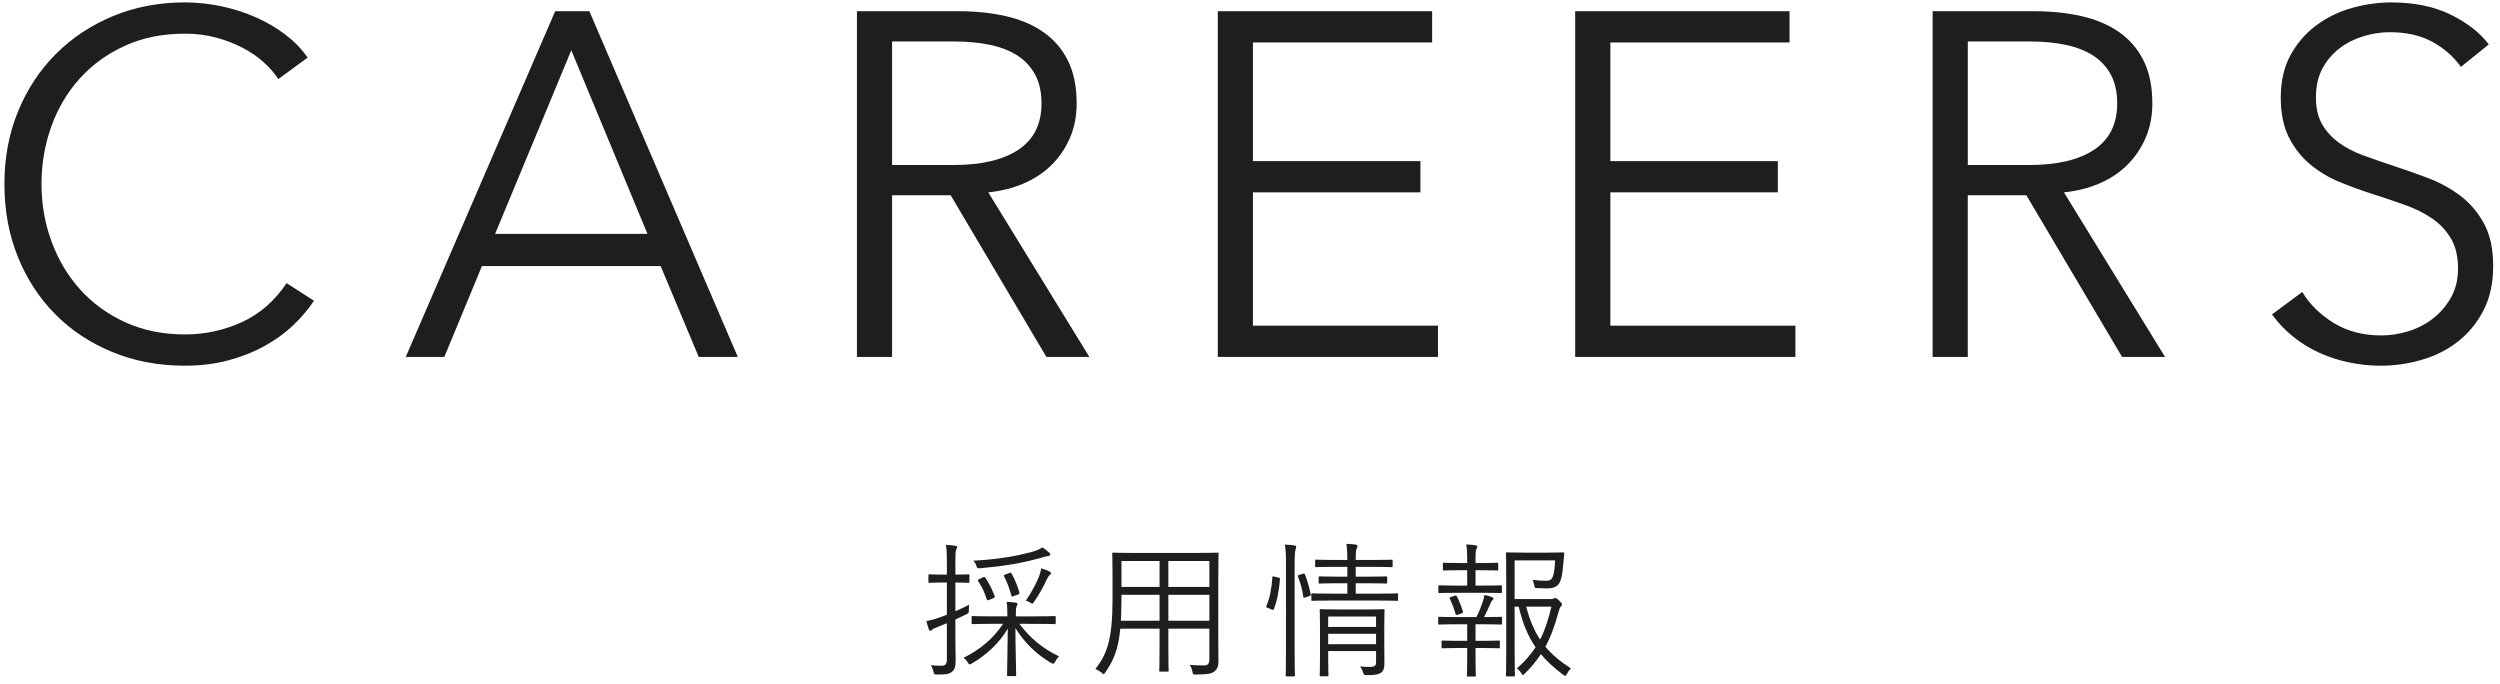
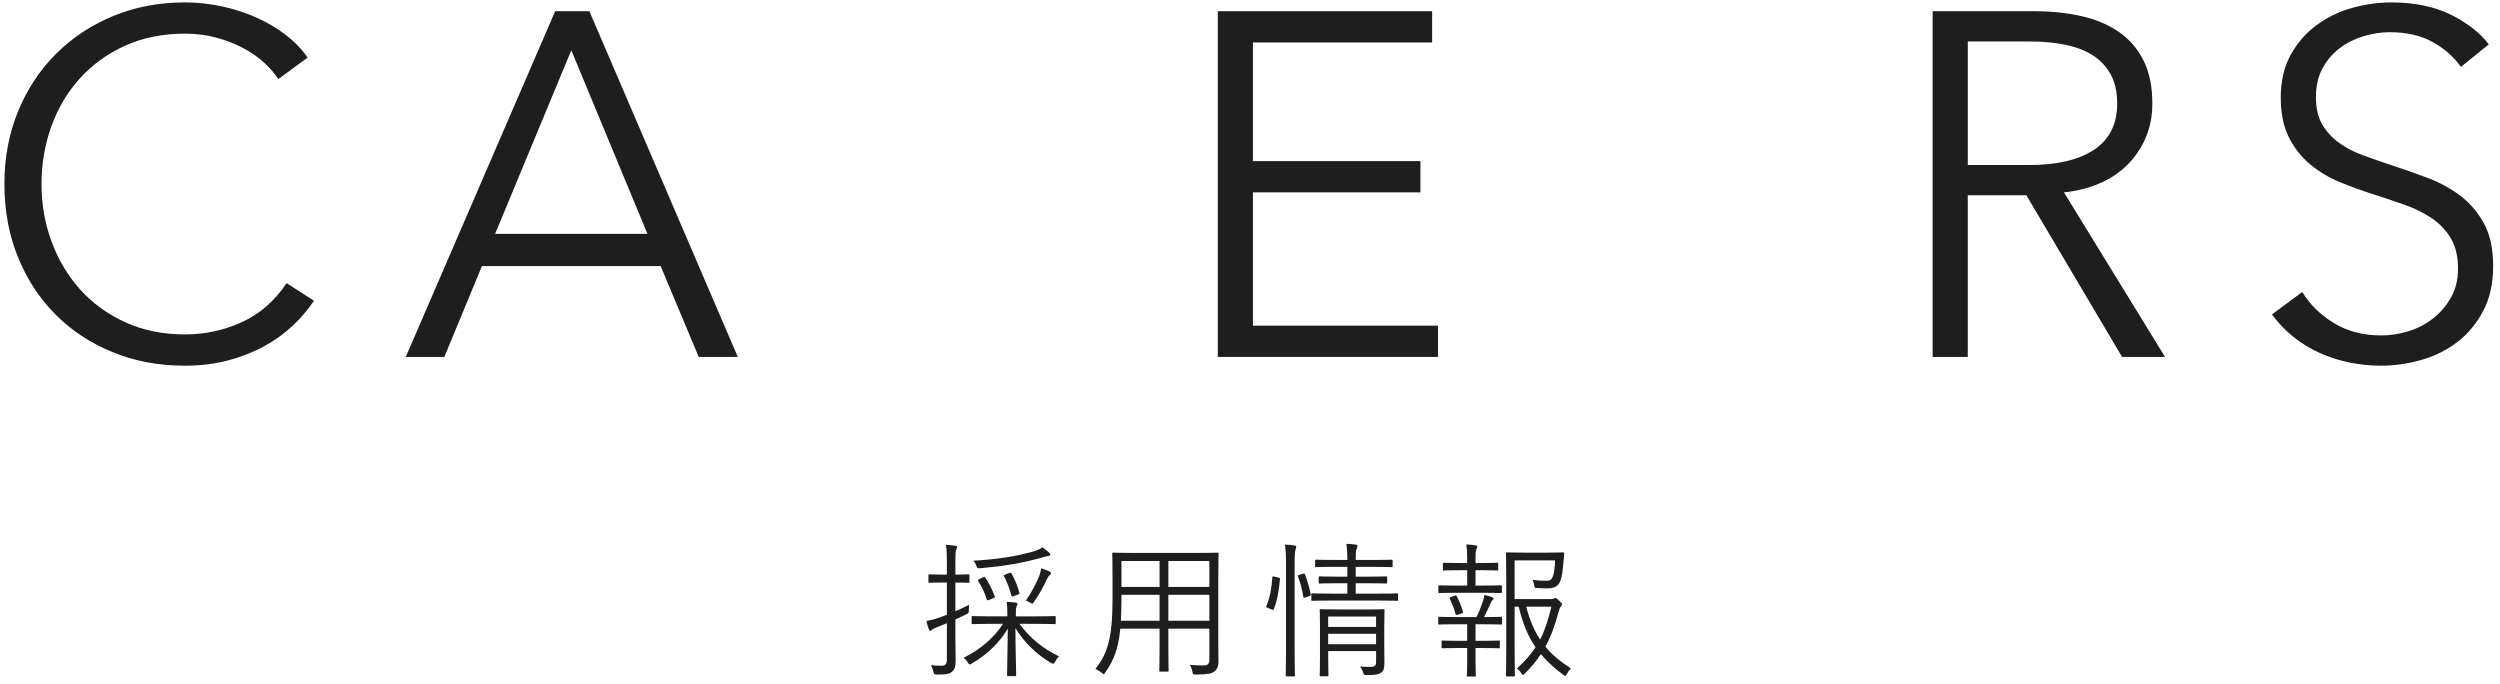
<svg xmlns="http://www.w3.org/2000/svg" enable-background="new 0 0 256 70" height="70" viewBox="0 0 256 70" width="256">
  <g fill="#1e1e1e">
    <path d="m32.151 30.798c-.6.9-1.325 1.751-2.175 2.552-.85.802-1.834 1.508-2.95 2.117-1.117.609-2.35 1.091-3.7 1.448-1.35.354-2.825.533-4.425.533-2.667 0-5.134-.467-7.4-1.4-2.267-.933-4.217-2.225-5.85-3.875-1.634-1.65-2.909-3.608-3.825-5.875-.917-2.267-1.375-4.75-1.375-7.45s.467-5.183 1.4-7.45 2.225-4.225 3.875-5.875 3.6-2.941 5.85-3.875c2.25-.933 4.691-1.4 7.325-1.4 1.3 0 2.575.136 3.825.406 1.25.271 2.425.652 3.525 1.143 1.1.492 2.1 1.082 3 1.769.9.688 1.65 1.465 2.25 2.332l-3 2.2c-.367-.566-.859-1.133-1.475-1.7-.617-.566-1.342-1.066-2.175-1.5-.834-.433-1.742-.783-2.725-1.05-.984-.266-2.042-.4-3.175-.4-2.3 0-4.358.416-6.175 1.246-1.817.832-3.358 1.953-4.625 3.364-1.267 1.413-2.233 3.048-2.9 4.909s-1 3.821-1 5.88c0 2.061.341 4.021 1.025 5.881.683 1.861 1.658 3.497 2.925 4.909 1.267 1.413 2.808 2.534 4.625 3.364 1.816.831 3.858 1.246 6.125 1.246 2.033 0 3.967-.417 5.8-1.25s3.366-2.167 4.6-4z" />
    <path d="m45.5 36.548h-3.95l15.3-35.4h3.5l15.2 35.4h-4l-3.9-9.3h-18.3zm5.2-12.6h15.6l-7.8-18.8z" />
-     <path d="m91.35 36.548h-3.6v-35.4h10.4c1.733 0 3.341.167 4.825.5 1.483.333 2.767.875 3.85 1.625s1.925 1.725 2.525 2.925.9 2.667.9 4.4c0 1.3-.234 2.484-.7 3.55-.467 1.067-1.1 1.992-1.9 2.775-.8.784-1.75 1.409-2.85 1.875-1.1.467-2.3.767-3.6.9l10.35 16.85h-4.4l-9.8-16.55h-6zm0-19.65h6.25c2.9 0 5.133-.525 6.7-1.575 1.566-1.05 2.35-2.625 2.35-4.725 0-1.166-.217-2.15-.65-2.95-.434-.8-1.034-1.45-1.8-1.95-.767-.5-1.7-.866-2.8-1.1-1.1-.232-2.317-.35-3.65-.35h-6.4z" />
    <path d="m128.3 33.348h18.95v3.2h-22.549v-35.4h21.95v3.2h-18.351v12.15h17.151v3.2h-17.151z" />
-     <path d="m164.9 33.348h18.949v3.2h-22.549v-35.4h21.949v3.2h-18.349v12.15h17.15v3.2h-17.15z" />
    <path d="m201.5 36.548h-3.6v-35.4h10.4c1.733 0 3.341.167 4.825.5 1.482.333 2.766.875 3.85 1.625 1.083.75 1.926 1.725 2.525 2.925.6 1.2.9 2.667.9 4.4 0 1.3-.234 2.484-.701 3.55-.467 1.067-1.1 1.992-1.899 2.775-.8.784-1.75 1.409-2.851 1.875-1.1.467-2.299.767-3.6.9l10.35 16.85h-4.399l-9.8-16.55h-6zm0-19.65h6.25c2.9 0 5.133-.525 6.699-1.575s2.351-2.625 2.351-4.725c0-1.166-.218-2.15-.649-2.95-.434-.8-1.034-1.45-1.801-1.95-.768-.5-1.699-.866-2.8-1.1-1.101-.232-2.317-.35-3.649-.35h-6.4v12.65z" />
    <path d="m251.999 6.848c-.766-1.066-1.75-1.925-2.949-2.575s-2.649-.975-4.351-.975c-.867 0-1.75.134-2.649.4-.899.267-1.718.675-2.45 1.225-.733.55-1.324 1.242-1.775 2.075-.449.833-.674 1.817-.674 2.95 0 1.134.215 2.067.646 2.8.433.733 1.006 1.358 1.721 1.875s1.529.942 2.443 1.275 1.87.667 2.867 1c1.23.4 2.468.833 3.714 1.3 1.248.467 2.369 1.075 3.367 1.825.996.75 1.812 1.7 2.443 2.85s.947 2.608.947 4.375-.338 3.292-1.012 4.575c-.674 1.284-1.549 2.342-2.625 3.175s-2.305 1.45-3.688 1.85c-1.384.4-2.776.6-4.176.6-1.067 0-2.134-.108-3.2-.325s-2.084-.542-3.05-.975c-.968-.433-1.867-.983-2.7-1.65-.834-.667-1.566-1.433-2.199-2.3l3.1-2.3c.766 1.267 1.842 2.325 3.225 3.175s3.008 1.275 4.875 1.275c.9 0 1.816-.141 2.75-.425.933-.283 1.774-.716 2.524-1.3.75-.583 1.367-1.3 1.852-2.15.482-.85.725-1.841.725-2.975 0-1.233-.242-2.258-.725-3.075-.484-.816-1.125-1.5-1.926-2.05s-1.717-1.008-2.75-1.375c-1.034-.367-2.117-.733-3.25-1.1-1.167-.367-2.317-.783-3.45-1.25-1.133-.466-2.15-1.075-3.05-1.825s-1.625-1.675-2.175-2.775c-.551-1.1-.825-2.45-.825-4.05 0-1.7.341-3.167 1.024-4.4.684-1.232 1.576-2.25 2.676-3.05s2.316-1.383 3.65-1.75c1.332-.366 2.649-.55 3.949-.55 2.399 0 4.45.425 6.149 1.275 1.701.85 2.984 1.858 3.852 3.025z" />
    <path d="m99.27 59.561c0 .105-.015.12-.12.12-.09 0-.36-.03-1.32-.03v2.94c.45-.195.945-.42 1.41-.66-.015.165-.03.345-.03.555 0 .3-.03.315-.285.435-.36.18-.735.345-1.095.51v1.905c0 .975.03 1.695.03 2.265 0 .72-.12.975-.39 1.2-.285.225-.6.285-1.515.27-.285 0-.315-.016-.375-.3-.06-.27-.15-.48-.27-.66.33.045.6.06 1.08.06.435 0 .57-.165.57-.705v-3.646c-.33.135-.645.27-.93.375-.33.135-.495.195-.585.3-.045.045-.105.09-.18.09-.06 0-.12-.045-.15-.135-.09-.24-.18-.525-.255-.855.42-.075.78-.165 1.335-.36.195-.06.45-.165.765-.285v-3.3h-.435c-.975 0-1.26.03-1.335.03-.105 0-.12-.015-.12-.12v-.63c0-.105.015-.12.12-.12.075 0 .36.03 1.335.03h.435v-1.23c0-.9-.015-1.32-.105-1.815.375.015.675.045.96.09.12.015.195.06.195.12 0 .12-.06.18-.105.285-.06.165-.075.45-.075 1.305v1.245c.96 0 1.23-.03 1.32-.03.105 0 .12.015.12.12zm5.114 4.319c1.05 1.38 2.265 2.475 4.065 3.33-.165.15-.285.33-.405.555-.075.135-.12.195-.195.195-.06 0-.12-.03-.24-.09-1.47-.855-2.745-2.1-3.63-3.555 0 2.01.075 4.02.075 4.8 0 .104-.015.12-.135.12h-.675c-.105 0-.12-.016-.12-.12 0-.78.06-2.745.075-4.74-.84 1.425-2.115 2.655-3.69 3.57-.09.06-.15.09-.21.09-.075 0-.12-.075-.225-.24-.135-.21-.255-.33-.405-.435 1.77-.885 3.045-1.995 4.05-3.48h-1.05c-1.485 0-1.98.03-2.055.03-.105 0-.12-.015-.12-.12v-.585c0-.105.015-.12.12-.12.075 0 .57.03 2.055.03h1.485v-.06c0-.495 0-.93-.075-1.425.36.015.645.045.93.075.135.015.18.075.18.135 0 .105-.075.195-.105.3-.06.18-.06.45-.06.915v.06h1.89c1.485 0 1.98-.03 2.055-.03.12 0 .135.015.135.12v.585c0 .105-.015.12-.135.12-.075 0-.57-.03-2.055-.03zm2.94-6.944c-.165.015-.465.105-.765.195-1.935.54-3.72.84-6.135 1.05-.315.03-.36.03-.45-.255-.06-.195-.18-.375-.3-.51 2.7-.15 4.47-.495 5.94-.885.585-.165.885-.315 1.125-.48.27.18.51.36.69.525.09.075.12.135.12.21s-.075.135-.225.15zm-6.675 2.189c.15-.075.18-.06.255.045.39.57.705 1.215.945 1.86.045.12.03.165-.165.24l-.375.15c-.18.075-.225.075-.27-.06-.24-.735-.48-1.26-.87-1.845-.075-.105-.03-.15.12-.225zm2.67-.435c.18-.075.195-.06.27.045.315.555.645 1.365.795 1.95.03.12.015.135-.18.21l-.375.135c-.195.075-.225.075-.27-.06-.165-.63-.45-1.425-.75-1.965-.045-.09-.03-.105.15-.18zm4.185.181c-.105.09-.225.27-.3.435-.24.54-.705 1.44-1.305 2.31-.09.135-.135.195-.195.195s-.12-.045-.24-.12c-.15-.09-.255-.135-.42-.18.66-.96 1.155-1.95 1.395-2.595.06-.15.135-.435.18-.72.33.105.615.21.825.315.15.075.18.12.18.195s-.06.12-.12.165z" />
    <path d="m122.519 56.621c1.515 0 2.055-.03 2.145-.03.105 0 .12.015.12.12 0 .075-.03.795-.03 2.355v6.66c0 .69.015 1.38.015 2.01 0 .465-.12.795-.435 1.035-.285.21-.66.3-1.86.3-.315 0-.315 0-.375-.3-.045-.255-.135-.48-.27-.69.51.045.84.06 1.485.06.375 0 .525-.195.525-.6v-3.165h-4.2v1.785c0 1.695.03 2.4.03 2.49 0 .105-.015.12-.12.12h-.72c-.105 0-.12-.015-.12-.12 0-.09.03-.795.03-2.49v-1.785h-4.02c-.21 2.175-.705 3.27-1.53 4.47-.09.12-.12.18-.18.18-.045 0-.105-.045-.21-.15-.21-.165-.42-.285-.63-.375 1.2-1.515 1.755-3.06 1.755-7.185v-2.25c0-1.56-.03-2.28-.03-2.355 0-.105.015-.12.12-.12.09 0 .615.03 2.13.03zm-3.78 4.29h-3.9v.405c0 .855-.03 1.605-.06 2.25h3.96zm0-3.465h-3.9v2.655h3.9zm5.1 0h-4.2v2.655h4.2zm0 3.465h-4.2v2.655h4.2z" />
    <path d="m130.904 59.141c.165.045.18.06.165.165-.09 1.11-.271 2.175-.63 3.075-.045.105-.075.09-.225.03l-.36-.15c-.21-.09-.225-.075-.165-.24.346-.84.525-1.755.6-2.91 0-.105.03-.105.226-.06zm.781-1.32c0-1.065-.015-1.47-.12-2.055.391.015.705.045.99.09.104.015.18.045.18.12s-.029.15-.061.27c-.06.18-.104.555-.104 1.545v8.715c0 1.785.03 2.565.03 2.64 0 .104-.016.12-.12.12h-.705c-.104 0-.12-.016-.12-.12 0-.075.03-.855.03-2.625zm1.739.929c.121-.03.166-.03.195.045.256.66.465 1.41.6 2.055.016.105.016.135-.149.195l-.36.12c-.195.06-.24.06-.255-.045-.104-.75-.284-1.425-.54-2.07-.045-.12-.015-.135.165-.195zm9.735 2.67c0 .105-.015.105-.105.105-.075 0-.569-.03-2.04-.03h-4.574c-1.471 0-1.965.03-2.04.03-.104 0-.12 0-.12-.105v-.54c0-.105.016-.12.12-.12.075 0 .569.03 2.04.03h1.529v-1.065h-1.02c-1.29 0-1.71.03-1.8.03-.104 0-.12-.015-.12-.12v-.495c0-.105.016-.12.12-.12.09 0 .51.03 1.8.03h1.02v-1.005h-1.26c-1.38 0-1.845.03-1.92.03-.105 0-.119-.015-.119-.12v-.525c0-.105.014-.12.119-.12.075 0 .54.03 1.92.03h1.26c0-.75-.029-1.2-.104-1.65.375.015.675.03.96.075.105.015.18.075.18.135 0 .09-.029.165-.09.3-.075.18-.09.435-.09 1.14h1.725c1.381 0 1.846-.03 1.936-.03.104 0 .119.015.119.12v.525c0 .105-.015.12-.119.12-.09 0-.555-.03-1.936-.03h-1.725v1.005h1.305c1.305 0 1.71-.03 1.785-.03.12 0 .135.015.135.12v.495c0 .105-.015.12-.135.12-.075 0-.48-.03-1.785-.03h-1.305v1.065h2.189c1.471 0 1.965-.03 2.04-.03.091 0 .105.015.105.12zm-3.255.991c1.26 0 1.68-.03 1.755-.03.104 0 .12.015.12.12 0 .09-.03.6-.03 1.755v1.605c0 .795.015 1.575.015 2.01 0 .465-.06.795-.314.99-.27.194-.631.285-1.485.27-.284 0-.3 0-.39-.3-.061-.18-.15-.375-.314-.585.344.03.674.045 1.02.045.57 0 .63-.165.63-.555v-1.066h-4.905v.57c0 1.365.03 1.83.03 1.905 0 .09-.015.104-.12.104h-.66c-.104 0-.119-.015-.119-.104 0-.091.029-.48.029-1.875v-3.09c0-1.155-.029-1.59-.029-1.68 0-.105.015-.12.119-.12.075 0 .51.03 2.07.03h2.578zm1.005.719h-4.905v1.065h4.905zm0 1.77h-4.905v1.065h4.905z" />
    <path d="m153.81 63.835c0 .105-.015.12-.12.12-.074 0-.51-.03-1.83-.03h-.765v1.695h.675c1.23 0 1.605-.03 1.695-.03.105 0 .119.015.119.12v.555c0 .105-.014.12-.119.12-.09 0-.465-.03-1.695-.03h-.675v1.23c0 1.065.03 1.515.03 1.589 0 .105-.016.105-.12.105h-.675c-.105 0-.12 0-.12-.105 0-.09.03-.524.03-1.589v-1.23h-.795c-1.23 0-1.635.03-1.711.03-.104 0-.119-.015-.119-.12v-.555c0-.105.015-.12.119-.12.076 0 .48.03 1.711.03h.795v-1.695h-1.035c-1.32 0-1.756.03-1.83.03-.09 0-.105-.015-.105-.12v-.555c0-.105.016-.12.105-.12.074 0 .51.03 1.83.03h1.979c.271-.51.479-1.065.675-1.635.061-.195.105-.39.15-.63.255.045.555.135.779.225.105.045.15.09.15.15s-.045.105-.105.15c-.074.06-.149.195-.194.315-.226.51-.42.93-.675 1.425 1.23 0 1.65-.03 1.725-.03.105 0 .12.015.12.12v.555zm-.015-3.225c0 .105-.016.12-.12.12-.091 0-.511-.03-1.83-.03h-2.625c-1.319 0-1.755.03-1.83.03-.09 0-.104-.015-.104-.12v-.555c0-.105.015-.12.104-.12.075 0 .511.03 1.83.03h1.021v-1.575h-.69c-1.215 0-1.59.03-1.681.03-.104 0-.119-.015-.119-.12v-.57c0-.09.015-.105.119-.105.091 0 .466.03 1.681.03h.69v-.405c0-.63-.016-1.065-.105-1.5.359.015.689.045.945.09.119.015.195.06.195.12 0 .105-.046.165-.091.27-.075.135-.09.345-.09.87v.555h.54c1.215 0 1.59-.03 1.665-.03.104 0 .12.015.12.105v.57c0 .105-.016.12-.12.12-.075 0-.45-.03-1.665-.03h-.54v1.575h.75c1.319 0 1.739-.03 1.83-.03.104 0 .12.015.12.12zm-4.83.39c.12-.045.15-.045.21.06.255.495.45.99.63 1.56.03.105.016.135-.15.195l-.345.12c-.18.06-.225.06-.255-.045-.165-.585-.359-1.08-.585-1.575-.06-.12-.03-.135.104-.18zm9.779.346c.195 0 .285-.03.346-.06.074-.03.119-.045.18-.045.09 0 .165.045.404.27.226.225.271.3.271.39 0 .075-.03.135-.09.18-.104.09-.149.195-.255.57-.375 1.38-.78 2.52-1.35 3.57.689.84 1.545 1.53 2.609 2.22-.165.165-.285.33-.405.569-.075.136-.12.195-.18.195-.03 0-.09-.03-.181-.09-.885-.66-1.649-1.35-2.309-2.13-.451.69-.976 1.335-1.636 1.979-.104.105-.149.15-.194.15-.061 0-.105-.061-.181-.195-.149-.225-.284-.36-.435-.479.795-.705 1.41-1.41 1.904-2.16-.75-1.095-1.32-2.415-1.725-4.155h-.42v3.96c0 2.055.029 2.985.029 3.06 0 .104-.014.12-.104.12h-.675c-.12 0-.135-.016-.135-.12 0-.075.029-.93.029-2.985v-6.435c0-2.07-.029-2.955-.029-3.045 0-.105.015-.12.135-.12.075 0 .6.03 1.814.03h2.176c1.215 0 1.604-.03 1.694-.03.104 0 .15.03.15.135-.03.255-.06.525-.075.78-.075.855-.135 1.455-.285 1.905-.21.645-.63.87-1.41.87-.33 0-.629-.015-.99-.03-.254-.015-.27-.015-.314-.27-.045-.255-.105-.435-.165-.57.511.06.899.09 1.365.09.465 0 .63-.135.765-.63.105-.375.15-.9.165-1.455h-4.14v3.96h3.647zm-2.459.779c.359 1.365.809 2.445 1.424 3.36.496-.96.84-2.04 1.155-3.36z" />
  </g>
  <path d="m0 0h256v70h-256z" fill="none" />
</svg>